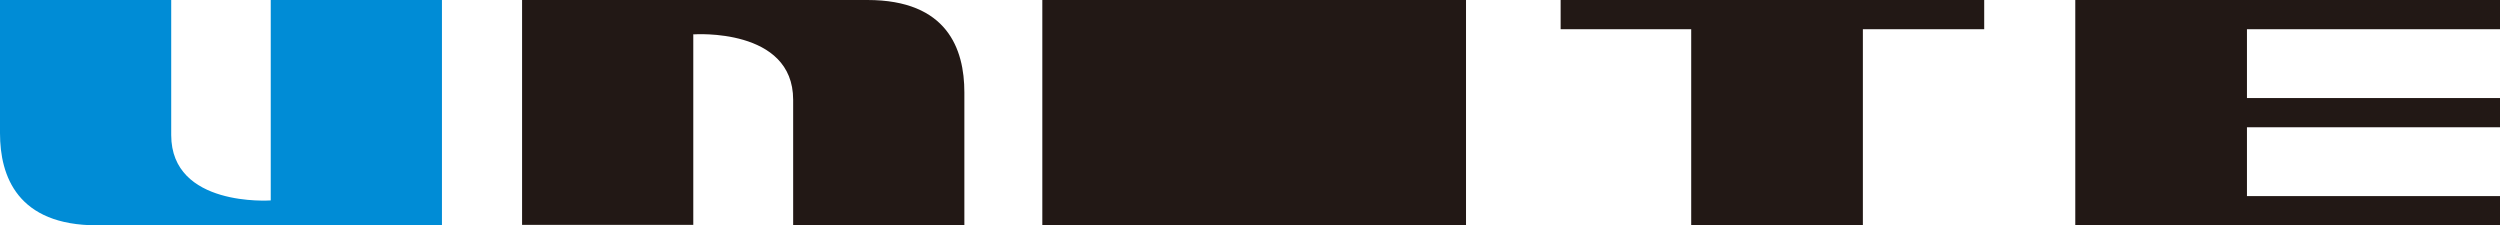
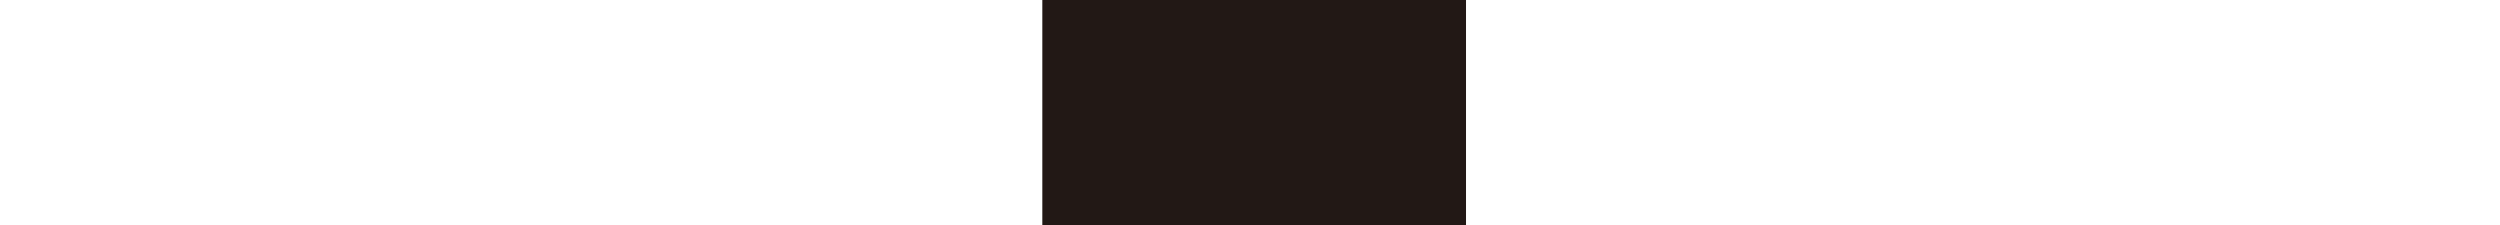
<svg xmlns="http://www.w3.org/2000/svg" viewBox="0 0 219.03 19.74">
  <title>logo-unite</title>
-   <path d="M60.74,3v16.7h-15V0H76c7,0,8.49,4.3,8.49,8.09V19.74h-15v-11c0-6.34-8.7-5.73-8.7-5.73" style="fill:#221815" />
-   <path d="M23.72,17.56V0h15V19.74H8.49C1.54,19.74,0,15.45,0,11.67V0H15V11.83c0,6.34,8.69,5.73,8.69,5.73" style="fill:#008cd6" />
  <rect x="91.32" width="37.12" height="19.74" style="fill:#221815" />
-   <polygon points="173.84 0 163.21 0 148.17 0 136.73 0 136.73 2.56 148.17 2.56 148.17 19.74 163.21 19.74 163.21 2.56 173.84 2.56 173.84 0" style="fill:#221815" />
-   <polygon points="219.03 2.56 219.03 0 196.86 0 181.92 0 181.82 0 181.82 19.74 196.86 19.74 219.03 19.74 219.03 17.18 196.86 17.18 196.86 11.15 219.03 11.15 219.03 8.59 196.86 8.59 196.86 2.56 219.03 2.56" style="fill:#221815" />
</svg>